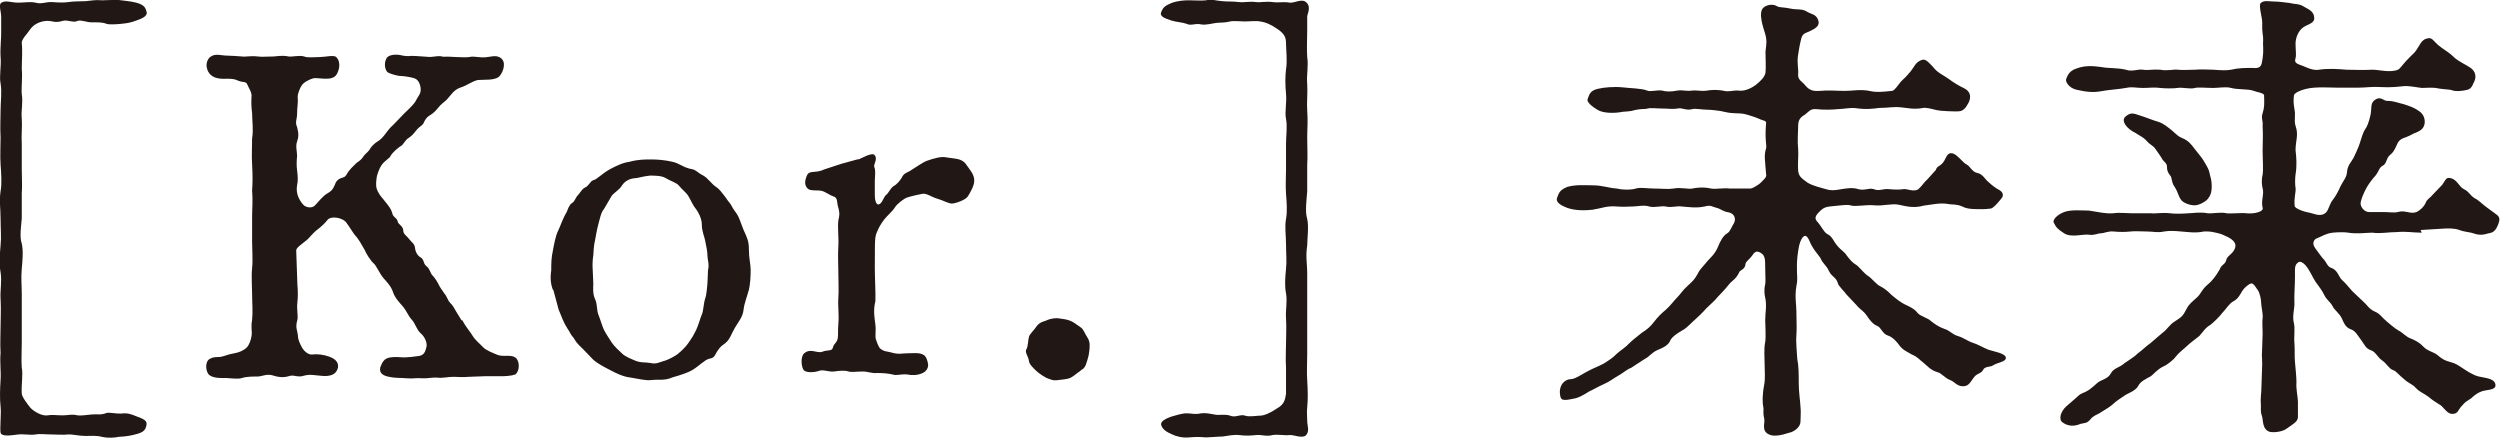
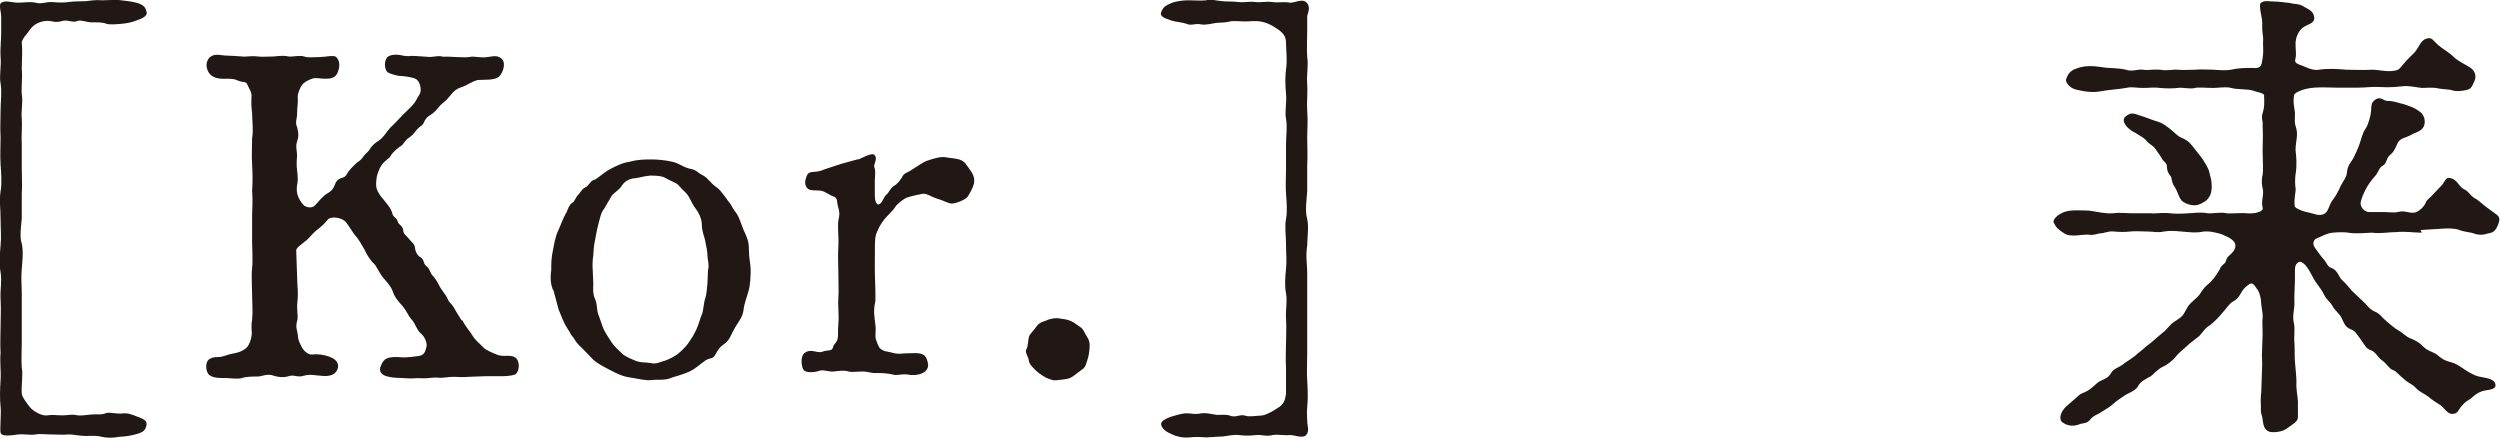
<svg xmlns="http://www.w3.org/2000/svg" id="_レイヤー_2" viewBox="0 0 84.99 14.88">
  <defs>
    <style>.cls-1{fill:#211815;}</style>
  </defs>
  <g id="layout">
    <path class="cls-1" d="M.74,11.65c0,.36-.02.56,0,.85.05.24-.02.55,0,.88,0,.11.21.38.3.49.14.14.4.28.58.25.16-.03.26,0,.51,0,.21,0,.29-.05.51,0,.1.02.35-.02.48-.03.18-.02.3.03.5-.05.08-.03.34.03.5.02.21-.03.34.02.51.09.24.09.38.14.35.3-.03.17-.11.25-.35.31-.18.05-.35.08-.59.09-.14.03-.35.05-.58,0-.19-.05-.38-.03-.56-.03-.21,0-.45-.06-.58-.05-.14.02-.43,0-.56,0-.24,0-.4-.03-.56,0s-.38-.02-.58,0c-.18.02-.48.08-.58-.02-.05-.05-.02-.24-.02-.47,0-.2.02-.24,0-.46-.03-.25-.02-.6,0-.91.02-.28-.03-.61,0-.91-.02-.34,0-.63,0-.92s.02-.55,0-.91c-.02-.28.05-.63,0-.91-.05-.27-.03-.58,0-.92.03-.27,0-.57,0-.91s-.05-.6,0-.93c.05-.25.02-.64,0-.91-.02-.3,0-.63,0-.91-.02-.38,0-.61,0-.93,0-.28.05-.63,0-.91-.05-.24.03-.6,0-.91C0,1.61.05,1.28.04,1.03v-.47C.04.4-.06.15.05.09.2,0,.37.09.63.09.84.09,1,.05,1.21.09c.19.06.35-.03.56-.02.22.02.45.02.56,0,.21-.03.32-.02.58-.03.24-.02.29-.05.56-.03C3.59,0,3.93,0,4.04,0c.19.03.35.03.59.09.3.08.32.2.35.3.06.17-.19.25-.35.31-.22.08-.32.09-.51.11-.18.02-.42.03-.5,0-.14-.06-.35-.05-.5-.05-.18,0-.35-.09-.48-.05-.14.08-.34-.05-.51,0-.26.08-.34,0-.51,0-.26,0-.48.13-.58.27-.11.17-.32.36-.3.49.03.25,0,.58,0,.88.03.27-.02.63,0,.85.05.3-.03.56,0,.83.02.25-.02.61,0,.85v.85c0,.3.02.61,0,.85v.85c-.02.24-.08.64,0,.85.06.25.02.64,0,.85-.03.33,0,.58,0,.85v1.68Z" />
    <path class="cls-1" d="M15.72,10.89c.11.22.29.42.35.53.1.16.22.24.35.38.1.11.34.2.46.25.22.11.5-.03.67.13.11.11.13.42-.03.55-.14.05-.34.06-.51.06h-.54l-.53.02c-.19.02-.4,0-.53,0-.16,0-.4.05-.51.03-.21-.02-.34.03-.53.02-.24-.02-.32.02-.54,0-.22-.02-.38,0-.61-.05-.3-.06-.32-.2-.29-.33.06-.14.11-.3.34-.33.21-.03.32,0,.48,0,.1,0,.32-.02.5-.05.18-.03.21-.17.24-.28.05-.12-.03-.36-.19-.49-.14-.13-.18-.33-.3-.46-.13-.14-.16-.28-.32-.47-.08-.09-.26-.28-.32-.47-.06-.2-.24-.38-.32-.47-.14-.17-.24-.41-.32-.49-.11-.09-.27-.34-.32-.47-.1-.17-.21-.38-.32-.49-.05-.05-.22-.33-.29-.42-.11-.19-.54-.27-.66-.11-.06.09-.24.25-.32.31-.19.14-.3.31-.37.36-.19.16-.37.27-.37.36l.02.58.02.58c.02.2.02.46,0,.6-.03.24.03.47,0,.6-.08.28,0,.34.02.56,0,.12.08.28.14.39.1.17.26.25.35.23.16-.02.37,0,.59.08.32.12.32.33.24.47-.1.19-.35.2-.58.17-.1,0-.32-.06-.53,0-.24.08-.34-.05-.53.02-.19.06-.4.02-.51-.02-.22-.08-.4.03-.54.03-.16,0-.38,0-.53.05-.14.05-.45,0-.54,0-.13,0-.4.02-.56-.09-.14-.09-.18-.46,0-.56s.27-.03.46-.09c.14-.05.26-.08.42-.11.11-.02.27-.08.38-.19.08-.08.14-.25.16-.38.03-.19-.03-.27.02-.56.03-.28,0-.57,0-.88,0-.24-.03-.61,0-.88.03-.25,0-.64,0-.88v-.88c0-.25.03-.53,0-.88.02-.25.02-.52,0-.88-.02-.33,0-.52,0-.88.05-.31,0-.61,0-.86-.03-.24-.03-.38-.02-.56.02-.14-.08-.27-.14-.41-.05-.13-.13-.06-.32-.14-.22-.11-.46-.03-.69-.08-.29-.06-.35-.27-.37-.36-.03-.14.02-.28.11-.36.18-.14.38-.05.56-.05.14,0,.38.02.53.03.11.02.29-.03.53,0,.13.02.34,0,.54,0,.08,0,.29-.05.51,0,.11.02.37-.05.53,0,.11.05.32.02.53.02.18,0,.48-.08.56,0,.19.19.08.5,0,.61-.16.22-.61.08-.77.11-.13.03-.34.14-.4.24-.06.08-.14.28-.14.39.02.23-.02.33-.02.56,0,.22-.08.3,0,.47.06.22.05.36,0,.49-.06.16,0,.34,0,.49-.02.17-.02.36,0,.49.03.24.03.38,0,.5-.05.28.06.5.21.67.08.09.29.14.4.02.11-.12.27-.31.38-.38.19-.11.22-.16.29-.31.03-.09.08-.2.26-.25.14-.03.14-.14.24-.25.06-.08.1-.11.24-.25.05-.05.13-.06.24-.23.05-.08.16-.14.22-.25.05-.09.16-.19.24-.24.22-.13.29-.31.46-.49.14-.13.3-.31.46-.47.08-.08.3-.28.37-.39.11-.22.21-.28.19-.47-.02-.19-.11-.31-.22-.34-.08-.03-.35-.08-.51-.08-.13-.02-.34-.08-.4-.13-.06-.05-.14-.27-.03-.47.06-.11.27-.14.46-.11.11.03.26.05.38.03.18,0,.34.02.53.03.22.03.37-.06.56,0,.27-.02.71.05.94,0,.08-.02.3.03.48.02.21-.02.35-.08.5,0,.24.13.13.47,0,.63-.14.17-.56.12-.74.14-.18.03-.38.19-.58.25-.24.08-.32.24-.45.38-.06.08-.13.11-.26.24-.11.12-.13.17-.27.28-.06.05-.18.08-.27.27-.05.14-.11.11-.26.28-.11.14-.16.2-.27.27-.14.09-.16.22-.27.28-.06.03-.29.22-.34.33-.06.11-.19.14-.32.33-.05.08-.14.27-.16.44-.02.19-.03.3.05.45.08.16.18.24.24.33.14.17.21.27.24.38.03.17.16.16.19.3.02.11.18.14.19.31,0,.12.11.17.21.3.06.09.18.14.19.3.02.16.11.27.19.31.13.08.08.22.21.31.1.08.13.25.19.3.08.08.18.24.21.31.05.11.13.2.19.3.1.11.11.22.19.31.13.13.16.22.21.3l.19.31Z" />
    <path class="cls-1" d="M18.8,9.86c-.08-.19-.1-.42-.06-.67,0-.25,0-.42.06-.69.03-.16.08-.47.18-.67.08-.16.13-.36.29-.63.03-.08.08-.24.18-.3.1-.06.1-.17.21-.28.11-.13.13-.2.24-.25s.18-.22.26-.24c.14-.03.29-.22.58-.38.21-.11.43-.22.66-.25.29-.08.53-.08.74-.08s.46.02.72.08c.24.05.37.2.66.25.13.02.24.14.3.17.06.03.18.09.27.2.1.09.14.16.26.24.1.06.19.19.24.25.1.12.13.19.21.28.05.05.11.2.19.3.14.17.18.36.29.63.13.28.18.39.18.67,0,.3.06.49.06.69,0,.25-.02.5-.06.67-.05.19-.16.47-.18.67-.03.27-.18.42-.3.63-.14.24-.16.41-.38.56-.1.06-.18.17-.24.27-.08.16-.11.19-.26.22-.14.03-.34.25-.58.39-.14.08-.38.16-.66.24-.27.12-.46.06-.72.09-.19.03-.51-.06-.74-.09-.24-.03-.51-.17-.66-.25-.21-.11-.43-.22-.58-.36-.19-.19-.29-.31-.48-.49-.14-.14-.16-.24-.21-.28-.08-.09-.08-.14-.19-.3-.11-.16-.19-.39-.29-.63l-.18-.67ZM24.07,9.18c.05-.19-.02-.36-.02-.49,0-.14-.03-.27-.08-.52-.02-.11-.11-.31-.11-.53s-.13-.44-.19-.52c-.11-.13-.16-.27-.26-.44-.08-.14-.21-.22-.34-.38-.06-.08-.3-.16-.43-.24-.14-.09-.37-.09-.54-.09-.24.02-.42.09-.53.09-.24.02-.37.16-.43.25-.06.12-.27.25-.34.34l-.27.46c-.1.11-.14.34-.19.52-.06.22-.08.39-.11.53-.05.2-.05.42-.06.52-.03.16-.03.39-.02.49l.02.47c0,.11-.03.34.06.53.08.16.05.36.11.52.08.2.13.39.19.52.08.16.21.34.27.44.1.14.21.24.34.36.1.11.32.19.43.24.19.09.38.06.54.09.22.05.3-.03.53-.09.08-.03.32-.14.43-.24.11-.09.26-.24.34-.36.11-.16.14-.2.26-.44.08-.17.14-.41.19-.52.05-.09.06-.38.11-.53.06-.17.06-.38.08-.52l.02-.47Z" />
    <path class="cls-1" d="M29.16,5.43c.1-.03.46-.25.56-.17.14.13-.03.33,0,.41.06.14.02.33.02.49v.46c0,.31.1.34.13.33.13-.03.16-.25.26-.33.08-.05.13-.22.26-.3.1-.05.22-.2.26-.27.08-.16.14-.16.27-.23.26-.16.45-.3.58-.35.26-.09.5-.16.67-.12.26.05.51.02.66.22.13.19.3.36.29.58,0,.16-.13.39-.22.53-.08.12-.42.24-.54.24s-.3-.11-.48-.16c-.22-.06-.37-.2-.53-.17-.14.03-.3.06-.5.12-.11.03-.35.22-.42.33-.1.16-.26.28-.37.42-.14.19-.18.27-.26.46-.08.17-.05.56-.06,1.19,0,.3.03.83.02,1.13-.08.31-.03.56,0,.8s-.03.41.03.53c.03.09.08.25.16.3.14.09.14.06.34.11.26.08.38.03.56.03.21,0,.4-.03.54.05.1.05.14.2.16.31.02.12-.05.25-.18.31-.19.09-.38.08-.53.05-.24-.02-.34.05-.5,0-.11-.03-.34-.05-.51-.05-.21.02-.3-.05-.5-.05-.18,0-.4.03-.48,0-.14-.05-.35-.02-.5,0-.18.02-.37-.08-.51-.02-.18.06-.43.06-.51-.02-.08-.08-.13-.44,0-.57.22-.2.43,0,.62-.06.19-.08.34,0,.37-.16.03-.12.13-.14.16-.3.02-.14,0-.24.02-.49.03-.31-.02-.6,0-.88.02-.22,0-.58,0-.88,0-.24-.02-.58,0-.88.02-.27-.03-.6,0-.88.06-.22.03-.33-.02-.5-.03-.11,0-.27-.14-.31-.08-.02-.21-.11-.34-.17-.18-.08-.46.02-.56-.12-.1-.11-.08-.27,0-.44.08-.17.3-.05.58-.19l.58-.19.58-.16Z" />
    <path class="cls-1" d="M36.74,12.6c-.1.06-.21.17-.34.24-.13.06-.29.06-.42.08-.19.03-.26-.02-.42-.08-.16-.09-.29-.19-.34-.24-.1-.09-.24-.24-.24-.33-.02-.16-.16-.3-.08-.41.05-.09.05-.3.08-.41.02-.09.21-.27.24-.33.11-.17.26-.19.34-.22.16-.08.34-.09.42-.08.18.03.27.03.42.09.13.06.19.12.34.22.1.06.13.2.22.33.06.09.1.19.08.39-.02.2-.03.25-.08.41-.06.22-.11.27-.22.33Z" />
    <path class="cls-1" d="M44.44,12.01c0,.38-.02.63,0,.91.02.34.03.63,0,.93-.02.14,0,.33,0,.45,0,.17.08.33-.02.47-.11.17-.45,0-.58.02-.16.02-.4-.03-.58,0-.19.06-.38-.02-.56,0s-.35.03-.58,0c-.16-.02-.43.03-.56.05-.14,0-.46.03-.56.03-.26-.02-.32-.02-.58,0-.21.02-.43-.03-.59-.11-.18-.08-.3-.16-.35-.3-.03-.09.03-.19.35-.3.11-.03.35-.11.51-.11.18,0,.26.05.5,0,.16-.02.32.02.5.05.13.02.29-.03.48.03.18.08.35-.06.51,0,.13.05.4,0,.51,0,.13,0,.35-.09.58-.25.24-.13.27-.3.3-.49v-.89c-.02-.3,0-.56,0-.83s.02-.52,0-.85c-.02-.27.05-.58,0-.85-.05-.24-.03-.53,0-.83.03-.25,0-.52,0-.85,0-.3-.05-.55,0-.85.05-.24.02-.6,0-.85-.02-.27,0-.58,0-.85v-.85c0-.27.05-.58,0-.85-.05-.22.03-.55,0-.85s-.03-.6,0-.83c.05-.3,0-.67,0-.88s-.05-.33-.3-.5c-.21-.14-.37-.22-.58-.25-.13-.03-.38,0-.51,0-.14,0-.43-.03-.51,0-.22.05-.29.03-.48.05-.14.02-.37.08-.5.05-.22-.05-.34.06-.5-.02-.13-.05-.35-.06-.51-.11-.24-.08-.42-.14-.35-.3.06-.14.11-.2.35-.3.22-.08.45-.09.59-.09.22,0,.42.02.58,0,.18-.05.37.02.56.03.18.02.32,0,.56.03.19.02.34-.03.58,0,.14.02.34-.03.56,0,.22.03.38-.02.58.02.18.02.42-.16.58,0,.16.16.02.39.02.47v.47c0,.28-.02.66,0,.91.05.31-.03.61,0,.91.02.27-.02.66,0,.91.03.38,0,.61,0,.91,0,.33.02.66,0,.93v.91c-.02.27-.08.69,0,.93.06.27,0,.67,0,.91-.06.36,0,.63,0,.92v2.73Z" />
-     <path class="cls-1" d="M65.83,5.73c.06-.11.16-.08.27-.27.05-.08.1-.28.26-.25.18.03.35.31.51.39.1.05.18.25.35.28.18.03.27.22.37.3.14.13.29.24.38.28.13.08.16.19.06.3-.14.17-.26.31-.35.33-.21.03-.38.02-.46.02-.26,0-.4-.03-.51-.09-.21-.09-.37-.06-.45-.08-.3-.06-.59.02-.86.05-.29.08-.51.05-.85-.03-.24-.05-.54.05-.83.02-.3-.03-.64.06-.82,0-.1-.03-.3,0-.51.02-.3.03-.37.03-.53.19-.16.16-.19.24-.05.38.1.11.18.3.3.38.11.05.16.11.26.28.16.25.32.31.4.44.13.17.19.25.37.36.14.13.24.27.38.36.1.06.29.3.4.34.24.13.32.24.4.31.13.11.3.24.42.3.19.09.35.16.45.3.11.12.35.17.45.27.11.09.26.2.46.27.18.05.26.19.48.25.19.06.32.17.48.22.19.06.34.16.54.24.18.06.58.12.59.27.02.14-.29.16-.45.27-.08.05-.26.02-.32.14-.06.13-.19.11-.3.24-.08.09-.16.28-.3.31-.26.06-.37-.14-.5-.19-.22-.08-.3-.24-.46-.28-.22-.06-.35-.22-.45-.3-.18-.14-.22-.22-.42-.3-.18-.11-.29-.14-.42-.31-.06-.09-.22-.28-.38-.33-.19-.05-.24-.28-.37-.33-.14-.05-.26-.2-.35-.34-.14-.2-.22-.2-.35-.36-.05-.06-.24-.25-.34-.36-.05-.08-.29-.31-.3-.39-.05-.2-.21-.22-.3-.41-.1-.22-.19-.22-.3-.46-.08-.12-.26-.3-.37-.58-.1-.22-.18-.19-.26-.06-.08.14-.1.27-.14.56-.03.28-.02.36-.02.56,0,.16.03.27-.02.49-.06.34,0,.63,0,.85,0,.31.02.61,0,.82-.02.24.02.6.03.8.05.25.05.52.05.82s.05.61.06.82c.02.16,0,.3,0,.49s-.22.35-.38.38c-.27.09-.53.14-.69.06-.26-.12-.14-.36-.16-.52-.05-.19-.02-.28-.03-.39-.05-.2-.02-.56.02-.75.05-.24.02-.47.02-.74,0-.2-.03-.52.02-.74.03-.22,0-.55,0-.74,0-.27.06-.5,0-.77-.02-.09-.05-.25,0-.46.02-.09,0-.3,0-.55,0-.27,0-.41-.13-.5-.1-.06-.19-.11-.3.06-.11.16-.24.22-.24.31-.02.19-.18.19-.21.27-.13.27-.24.27-.37.44s-.3.33-.37.41c-.08.11-.24.24-.38.38-.14.16-.27.28-.38.38-.08.06-.29.3-.42.36-.21.12-.35.22-.42.34-.06.16-.22.25-.42.33-.22.09-.3.24-.45.31-.18.11-.38.25-.46.3-.16.06-.29.19-.46.28-.19.11-.29.2-.48.28-.24.11-.38.2-.5.25-.22.14-.37.22-.51.24-.42.09-.46.06-.48-.19-.02-.3.19-.47.37-.47.14,0,.37-.16.54-.25.19-.11.42-.19.58-.28.22-.14.3-.19.45-.34.16-.14.27-.19.43-.36.08-.08.29-.25.42-.35.19-.12.3-.22.42-.38.13-.17.27-.3.38-.39.16-.14.3-.33.38-.41.16-.16.18-.24.37-.41.18-.17.22-.19.35-.42.06-.14.18-.24.34-.44.08-.09.24-.22.34-.46.08-.2.18-.39.32-.47.1-.05.16-.25.22-.33.08-.13.06-.35-.22-.39-.13-.02-.27-.13-.35-.14-.19-.05-.21-.11-.42-.05-.29.06-.51.02-.78,0-.16-.03-.35.05-.54,0-.18-.03-.38.05-.56,0-.18-.06-.42,0-.56,0-.13,0-.34.02-.54,0-.35-.03-.51.06-.83.11-.26.03-.59.03-.85-.06-.24-.09-.42-.2-.35-.36.06-.14.06-.24.35-.36.32-.08.56-.05.85-.05.34,0,.53.09.83.11.21.05.48.05.64,0,.16-.05.38,0,.64,0s.43.03.64,0c.26-.05.5.03.64,0,.14-.03.38-.06.64,0,.16.03.43-.03.64,0h.67c.08.02.32-.14.37-.19.13-.14.22-.19.19-.31-.03-.42-.08-.64,0-.86.03-.11-.05-.3,0-.85.02-.11-.1-.09-.26-.17-.11-.05-.4-.14-.5-.16-.16-.03-.37,0-.62-.06-.19-.05-.5-.08-.62-.08-.18,0-.4-.05-.51-.02-.21.06-.34-.06-.5-.02-.16.03-.29,0-.51,0-.19,0-.4-.03-.51,0-.08.03-.21,0-.42.05-.16.05-.3.05-.42.06-.3.06-.66.05-.85-.06-.19-.11-.38-.27-.35-.36.06-.16.08-.3.35-.36.21-.05.54-.08.85-.05.21.03.64.03.83.11.11.05.34-.03.51,0,.1.03.26.05.51,0,.21-.03.3.03.5,0,.18-.02.32.03.51,0,.18-.03.34-.03.54,0,.19.06.37-.02.54,0,.13.02.35-.02.59-.2.16-.13.3-.27.32-.41.02-.14,0-.53,0-.71.03-.27.06-.38-.02-.64-.05-.17-.24-.69-.05-.86.14-.12.35-.12.46-.05.06.05.22.03.45.08.21.05.38,0,.54.09.19.12.35.09.42.33.06.22-.21.31-.43.41-.11.05-.14.11-.18.3-.05.22-.06.34-.08.44-.05.27.02.49,0,.66-.02.2.14.25.24.38.16.2.32.2.5.19.29-.03.53,0,.86,0,.26,0,.51-.06.82,0,.24.06.48.03.77,0,.08,0,.21-.2.3-.31.08-.09.14-.12.27-.28.19-.19.21-.41.48-.47.11-.03.26.16.35.25.14.19.34.27.51.39.16.12.35.24.56.34.21.11.22.3.14.47-.1.2-.19.28-.3.3-.11.02-.26,0-.42,0-.08,0-.34-.02-.43-.05-.11-.03-.32-.08-.4-.06-.32.06-.53,0-.75-.02-.24-.03-.46.02-.75.02-.19.03-.45.05-.7.02-.24-.05-.5.02-.7.02-.16.02-.48.03-.74,0-.21-.02-.26.11-.4.2-.21.12-.21.27-.21.41,0,.19-.03.47,0,.74.02.19-.02.49,0,.74.02.19.1.25.32.41.18.11.42.16.62.22.16.05.27.05.54,0,.19-.03.38-.06.56,0,.24.06.34-.05.53,0,.19.08.29-.02.51,0,.21.02.37.02.51,0,.1-.02.35.11.5,0,.14-.13.16-.2.32-.35l.27-.3Z" />
    <path class="cls-1" d="M82.33,7.91c-.3,0-.51-.05-.85-.02-.3,0-.53.06-.83.02-.21,0-.51.05-.82,0-.11-.02-.32-.02-.53,0-.24.03-.35.12-.53.19-.1.03-.19.17-.06.34.1.13.21.3.29.38.08.08.13.25.24.28.24.08.26.31.38.42.08.06.26.28.35.38.16.16.24.22.38.36.11.09.19.25.38.33.19.08.24.2.4.33.08.06.27.24.4.31.16.08.26.22.43.28.08.03.27.11.43.28.13.14.37.19.46.27.19.16.27.2.46.25.19.05.26.11.46.24.08.05.29.2.5.25.21.05.51.06.56.25.06.22-.27.19-.45.25-.13.05-.21.09-.37.24-.19.13-.19.11-.3.24-.14.14-.14.25-.26.28-.21.06-.3-.12-.46-.27-.13-.08-.32-.2-.43-.3-.16-.12-.3-.16-.43-.3-.11-.13-.27-.17-.4-.3-.18-.14-.27-.28-.38-.31-.14-.05-.19-.2-.37-.33-.16-.11-.21-.28-.37-.34-.19-.06-.22-.19-.34-.35-.11-.14-.19-.31-.34-.36-.18-.06-.24-.2-.32-.38-.06-.14-.26-.3-.3-.39-.08-.17-.21-.22-.3-.41-.08-.17-.16-.25-.29-.44-.11-.16-.19-.39-.35-.57-.08-.09-.18-.14-.24-.09-.13.09-.11.2-.11.46,0,.33-.03.64-.02.88.02.2-.08.47-.02.71.05.19,0,.5.02.67.02.25,0,.47.02.67.02.22.05.52.05.67-.02.25.05.53.05.67v.53c0,.16-.19.25-.38.39-.16.12-.46.14-.58.11-.27-.09-.21-.41-.27-.56-.05-.14-.02-.27-.03-.38-.02-.17.02-.39.02-.6l.02-.6c.02-.25-.02-.45,0-.6l.02-.6c0-.19-.02-.42,0-.53.02-.13-.05-.39-.05-.52s-.06-.36-.11-.42c-.16-.24-.19-.28-.32-.19-.14.09-.21.2-.27.31-.08.13-.13.19-.24.25-.16.09-.21.22-.4.42-.06.09-.29.31-.38.38-.19.11-.26.25-.38.38-.13.11-.32.24-.42.34-.08.08-.29.24-.38.36-.08.12-.32.3-.43.34-.22.11-.34.28-.42.33-.16.09-.35.17-.43.33-.08.16-.34.25-.42.3-.19.13-.3.19-.45.33-.06.06-.27.19-.45.3-.11.06-.21.09-.29.19-.13.16-.19.13-.35.17-.26.11-.46.06-.61-.05-.14-.09-.08-.36.13-.55l.29-.25c.1-.09.16-.16.27-.2.21-.08.32-.19.5-.35.14-.11.35-.12.46-.33.08-.16.3-.19.45-.33.08-.06.32-.2.45-.33.19-.14.32-.28.42-.34l.42-.36c.16-.11.24-.28.42-.39.24-.16.27-.17.4-.42.08-.17.22-.27.38-.42.13-.13.14-.25.37-.44.1-.08.26-.27.38-.49.06-.17.19-.17.22-.31.03-.16.22-.2.3-.41.06-.16-.05-.28-.24-.38-.14-.06-.21-.11-.37-.14-.14-.03-.22-.06-.45-.05-.27.06-.51.02-.77,0-.21-.02-.4-.03-.58,0-.22.05-.37,0-.58,0s-.43-.02-.56,0c-.19.02-.37.02-.58,0-.16-.02-.34.06-.4.06-.16,0-.24.08-.43.05-.22-.03-.61.11-.85-.05-.22-.14-.27-.2-.35-.36-.05-.09.11-.27.35-.36.21-.08.51-.06.85-.05.35.05.53.11.83.09.19-.03.43,0,.64,0h.64c.14.02.35-.03.64,0,.14.02.4.02.64,0,.13,0,.38-.05.64,0,.14.02.45-.05.64,0,.14.02.54-.02.67,0,.27.03.61-.05.56-.19-.06-.24.06-.47,0-.66-.02-.09-.05-.25,0-.46.03-.19,0-.55,0-.82,0-.3.02-.5,0-.83.02-.2-.06-.27,0-.44.06-.19.06-.3.05-.61,0-.08-.26-.11-.38-.16-.18-.06-.54-.03-.74-.09-.18-.05-.42,0-.61,0-.24,0-.5-.03-.62,0-.16.05-.43-.03-.59,0-.13.02-.43.02-.59,0-.22-.03-.35,0-.59,0-.26,0-.34-.05-.58,0-.27.05-.58.06-.83.11-.26.05-.51.03-.85-.05-.26-.06-.38-.28-.35-.36.05-.12.1-.28.35-.36.29-.11.56-.09.85-.05.26.05.53.02.83.09.21.08.42-.03.58,0,.19.03.32-.02.59,0,.22.05.46-.02.59,0,.16.02.42,0,.59,0,.21-.02.45,0,.62,0,.26.02.46.03.61,0,.26-.06.45-.06.74-.06.19.02.27-.03.3-.16.02-.09.06-.3.05-.52-.02-.22.02-.27-.02-.49-.03-.22,0-.33-.02-.47-.02-.14-.11-.49-.05-.56.11-.11.27-.06.42-.06.19,0,.37.03.56.05.19.05.34.02.5.13.06.05.32.12.34.34.05.22-.21.25-.37.36-.19.14-.26.39-.26.55,0,.23.03.38,0,.5-.06.17.06.19.27.27.08.03.32.16.53.12.32-.05.7-.02.93,0,.26,0,.53.02.9,0,.19,0,.59.11.85,0,.06-.02.16-.17.29-.31.13-.14.22-.22.27-.27.19-.22.21-.46.48-.49.13-.02.18.11.35.25.14.12.34.22.51.39.14.14.45.28.56.36.18.12.21.31.14.46-.1.24-.14.28-.32.31-.1.02-.32.05-.43,0-.08-.03-.27-.03-.46-.06-.21-.05-.38-.02-.58-.02-.18-.02-.45-.08-.62-.06-.19.02-.46.05-.77.03-.32-.02-.5.02-.75.02h-.74c-.19,0-.56-.02-.77,0-.34.02-.67.16-.69.25-.05.27.03.52.03.61,0,.25-.02.33.02.44.11.31,0,.5,0,.83.03.24.05.52,0,.82-.02.13-.02.36,0,.46.02.13-.06.34-.03.61,0,.08.27.19.5.23.16.03.38.16.56,0,.11-.11.11-.28.24-.44.1-.13.18-.28.26-.46.1-.2.21-.3.22-.49.02-.22.13-.31.22-.47.03-.06.18-.38.21-.49.06-.17.1-.36.19-.49.05-.06.13-.25.18-.49s-.03-.41.19-.53c.16-.09.26.06.37.06.24,0,.34.06.56.11.16.05.37.12.5.22.11.06.24.2.22.42-.02.16-.1.25-.3.33-.1.03-.16.09-.35.16-.21.06-.26.17-.29.24-.1.22-.13.27-.24.36-.14.12-.1.28-.24.36-.13.06-.13.19-.26.35-.08.08-.22.27-.29.39-.11.2-.21.44-.21.56.02.14.14.28.3.28h.53c.14,0,.3.03.43,0,.26-.08.42.08.64,0,.08-.03.26-.17.32-.33.05-.12.14-.14.27-.3l.27-.28c.11-.13.13-.27.26-.25.27.03.32.31.51.39.16.08.19.2.35.3.13.06.26.2.37.28l.38.28c.1.08.11.16.06.3-.1.27-.19.31-.37.34-.06.02-.24.08-.46,0-.13-.05-.32-.05-.5-.12s-.42-.05-.5-.05l-.82.05ZM75.04,6.78c-.08.09-.29.2-.43.2-.19,0-.38-.09-.45-.17-.11-.14-.1-.24-.22-.44-.1-.14-.08-.17-.13-.35-.02-.06-.14-.14-.14-.33,0-.17-.1-.16-.18-.31-.05-.09-.11-.16-.21-.31-.08-.13-.19-.14-.3-.28-.13-.14-.22-.16-.38-.27-.3-.14-.5-.41-.35-.55.19-.17.29-.11.48-.05.26.08.43.16.64.22.18.05.37.22.45.28.19.16.22.22.38.28.19.08.29.2.4.35.06.08.27.33.3.39.06.11.18.27.21.42.03.16.08.24.08.46,0,.24-.05.34-.14.45Z" />
  </g>
</svg>